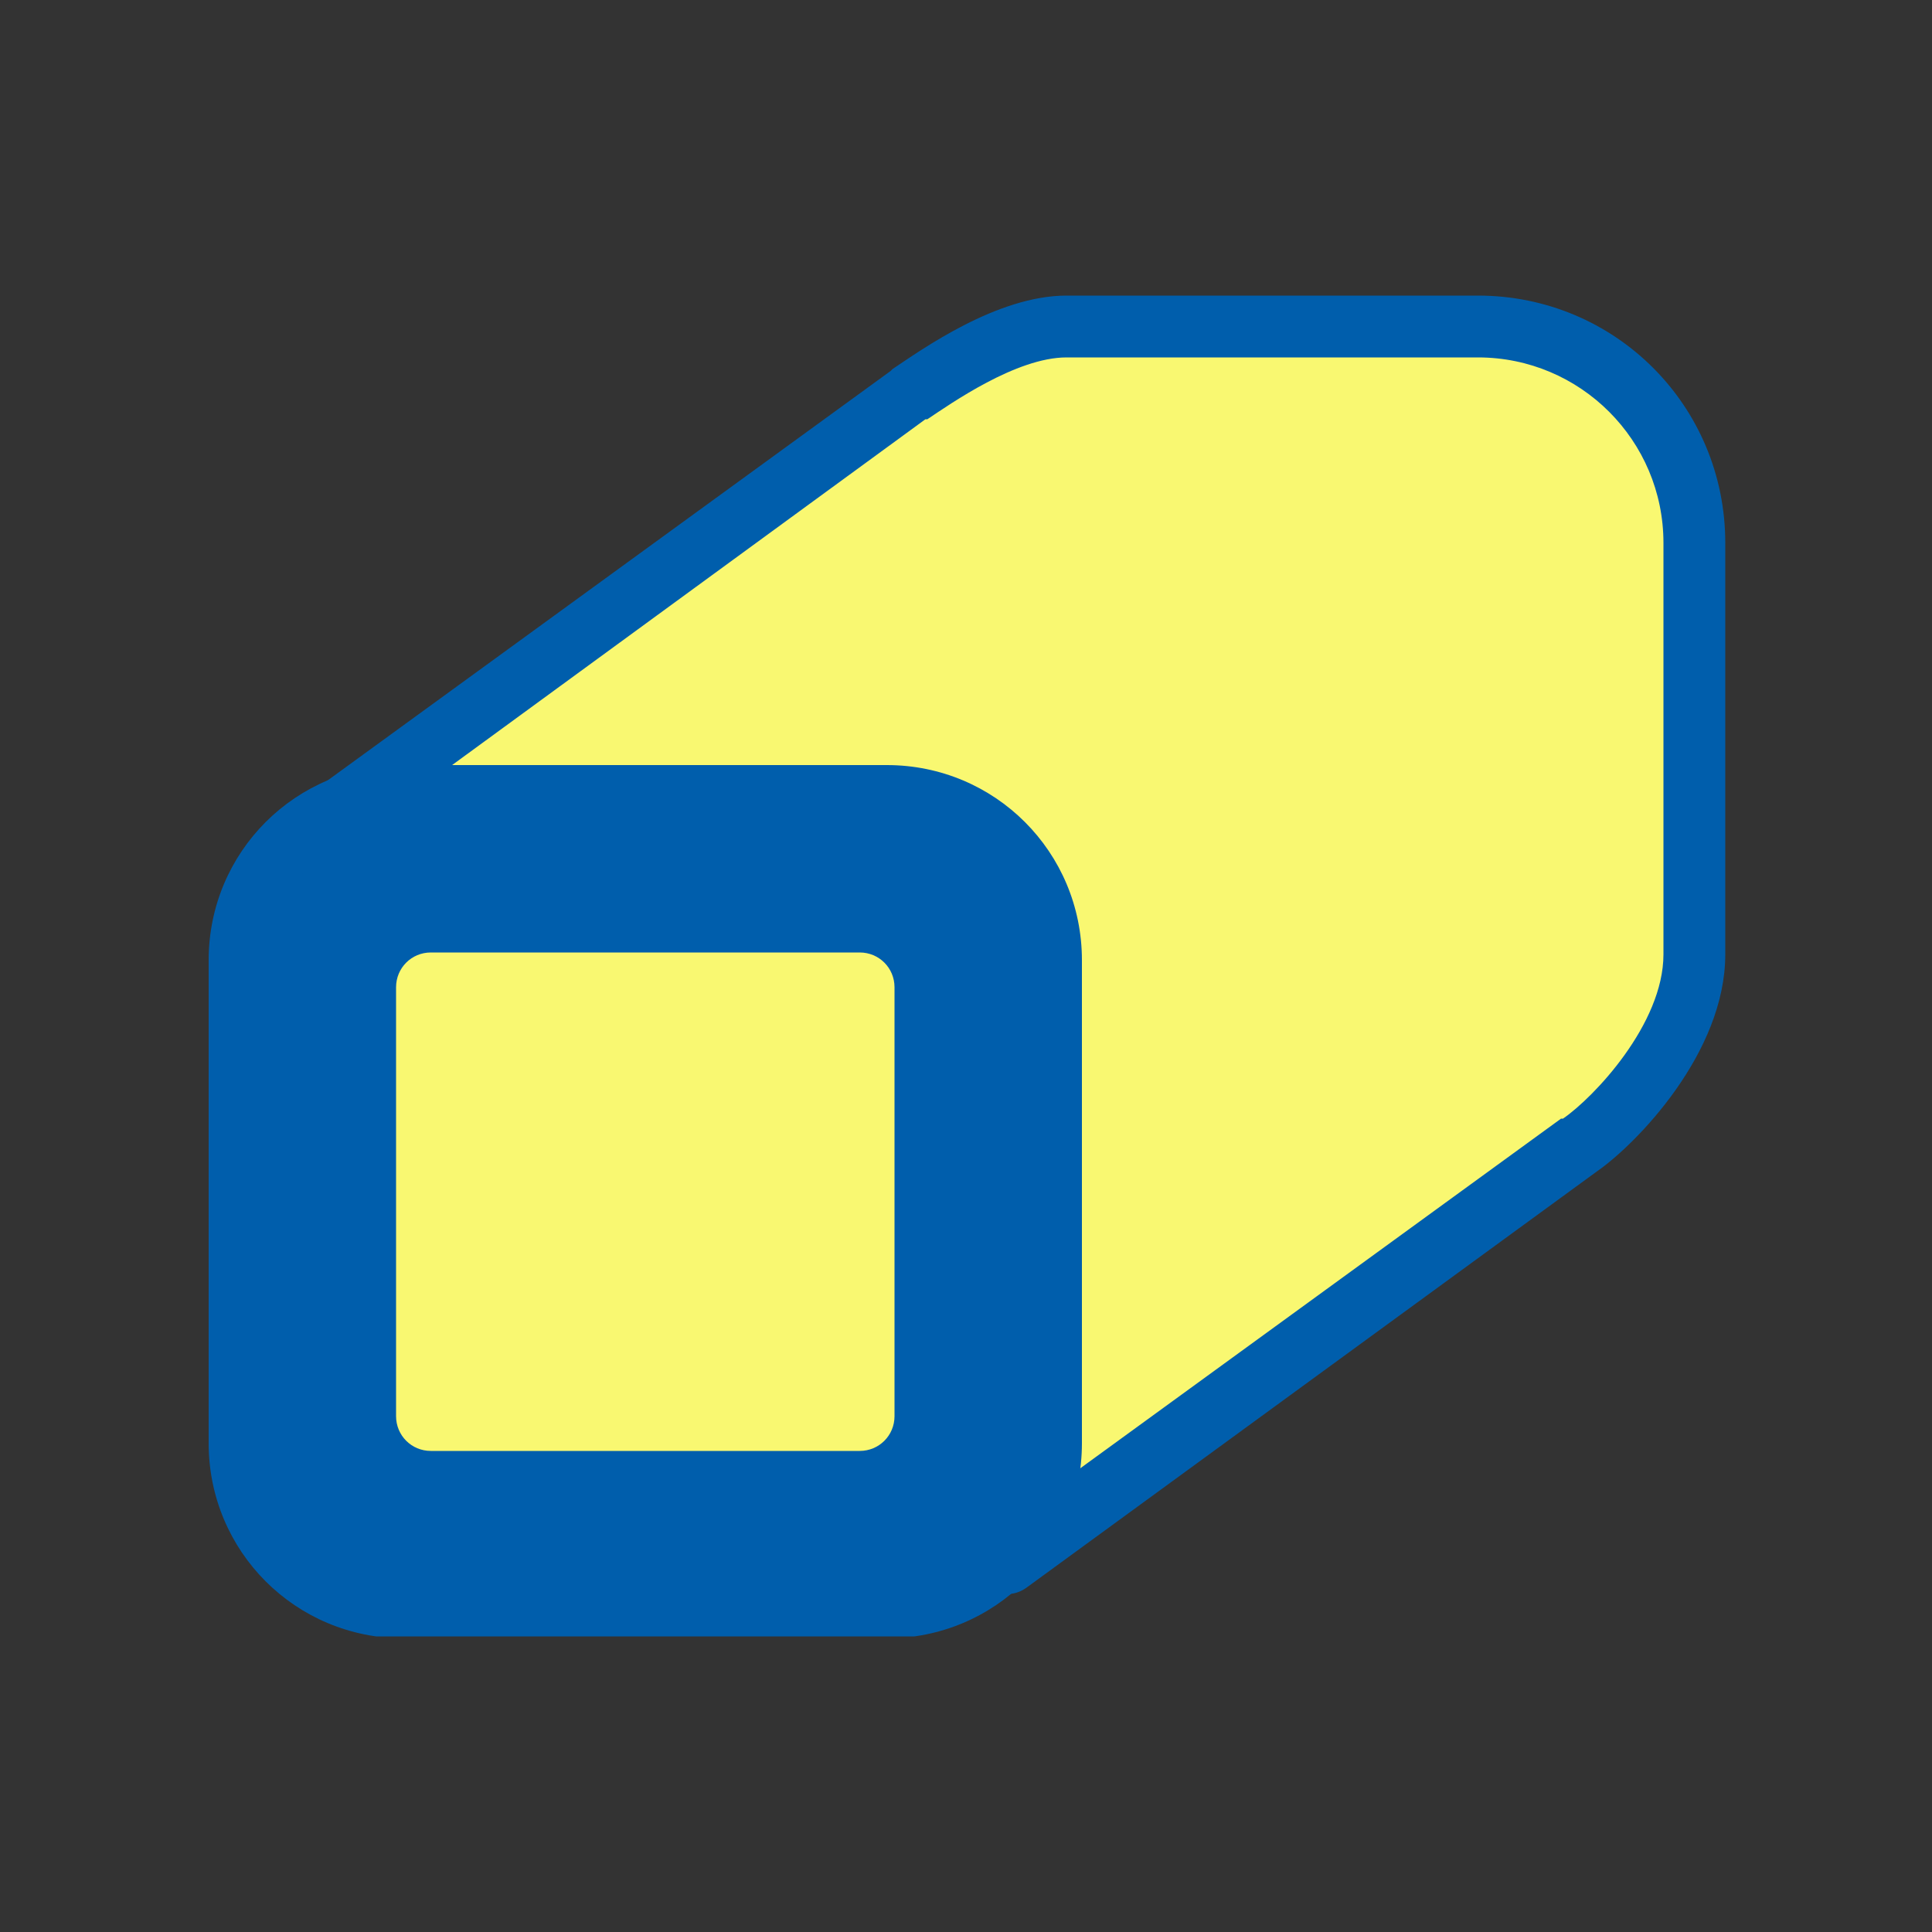
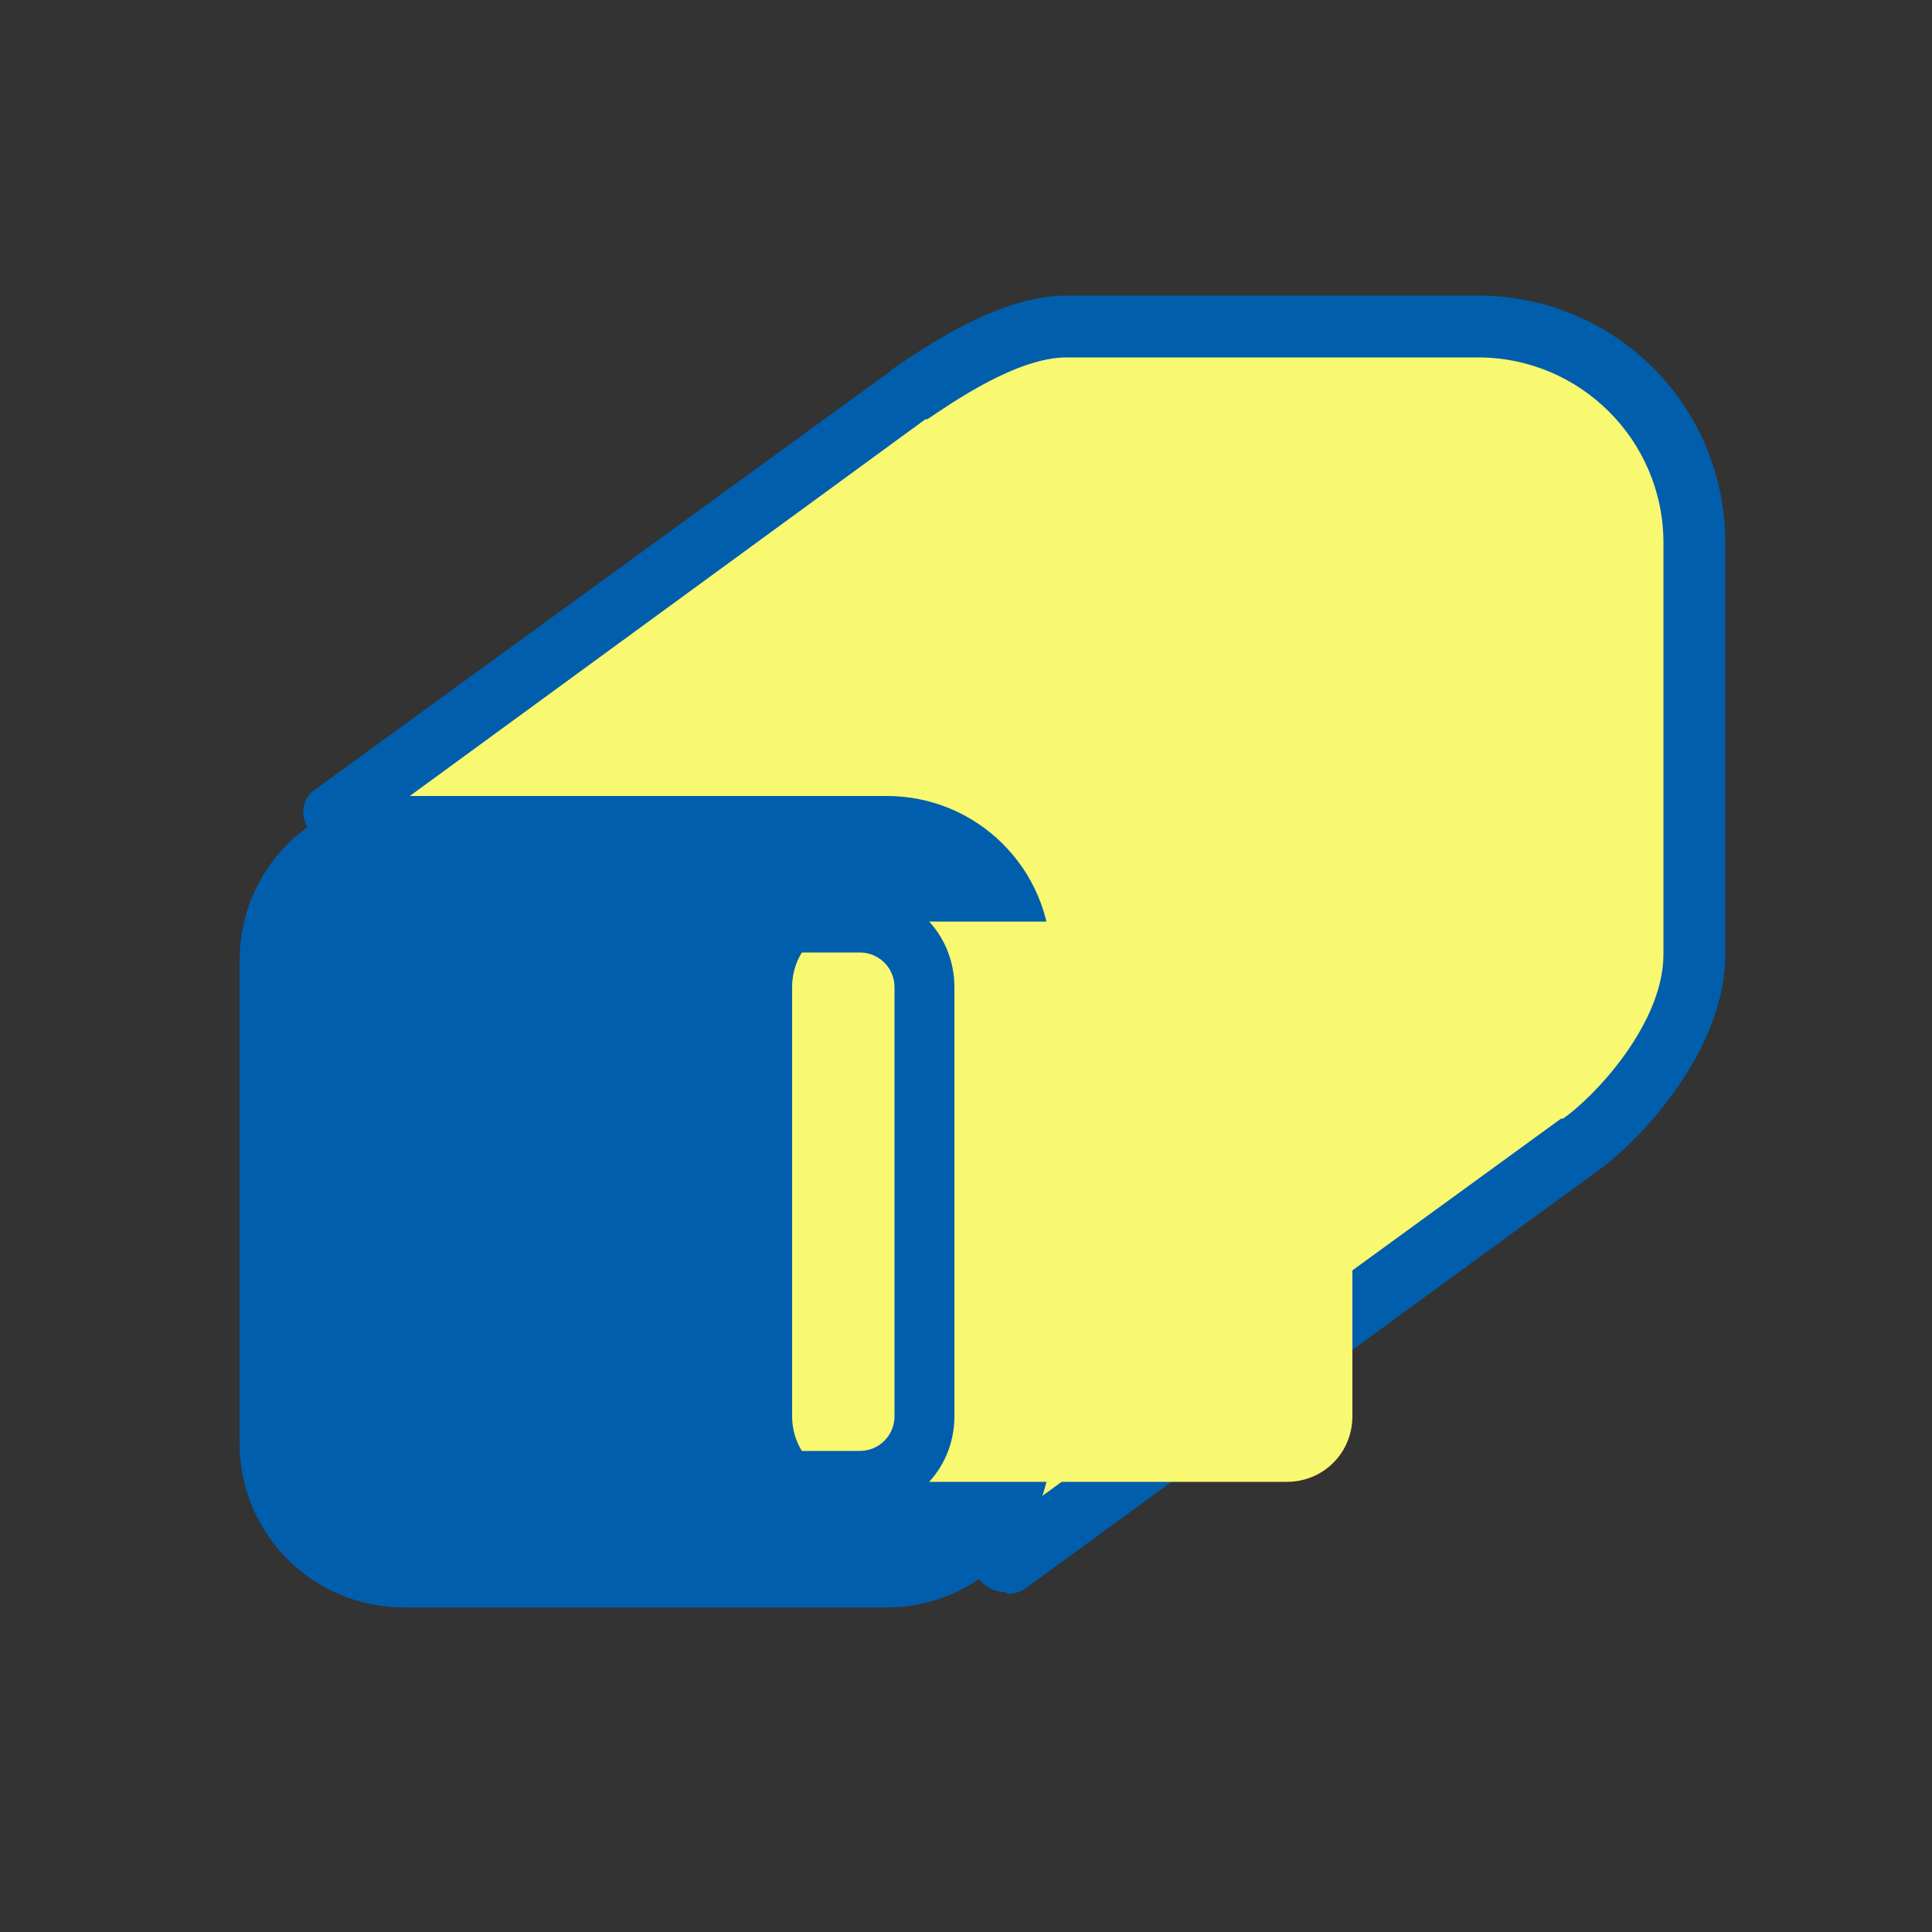
<svg xmlns="http://www.w3.org/2000/svg" id="Group_299" data-name="Group 299" version="1.1" viewBox="0 0 100 100">
  <rect x="0" y="0" width="100" height="100" fill="#333333" stroke="none" />
  <defs>
    <style>
      .cls-1 {
        fill: #005eac;
      }

      .cls-1, .cls-2, .cls-3 {
        stroke-width: 0px;
      }

      .cls-2 {
        fill: none;
      }

      .cls-3 {
        fill: #f9f871;
      }

      .cls-4 {
        clip-path: url(#clippath);
      }
    </style>
    <clipPath id="clippath">
      <rect class="cls-2" x="10.8" y="15.2" width="78.5" height="69.5" />
    </clipPath>
  </defs>
  <g class="cls-4">
    <g id="Group_298" data-name="Group 298">
      <path id="Path_375" data-name="Path 375" class="cls-3" d="M17.3,42.1l29.7-21.6c1.2-.8,5-3.6,8.2-3.6h21.3c6.2,0,11.2,5,11.2,11.2v21.3c0,4.3-4,8.6-5.9,9.9h0l-29.7,21.6" />
      <path id="Path_376" data-name="Path 376" class="cls-1" d="M52,82.4c-.9,0-1.6-.7-1.6-1.6,0-.5.2-1,.7-1.3l29.7-21.6s0,0,.1,0c1.6-1.1,5.2-4.9,5.2-8.5v-21.3c0-5.3-4.3-9.6-9.6-9.6h-21.3c-2.6,0-6,2.4-7.2,3.2h-.1c0,0-29.7,21.7-29.7,21.7-.7.5-1.7.4-2.2-.4s-.4-1.7.4-2.2l29.7-21.6h0s.1-.1.1-.1c1.5-1,5.4-3.8,9-3.8h21.3c7.1,0,12.8,5.7,12.8,12.8v21.3c0,5.1-4.6,9.8-6.6,11.2h0s-29.6,21.6-29.6,21.6c-.3.2-.6.3-.9.3" />
      <path id="Path_377" data-name="Path 377" class="cls-1" d="M45.9,83.2h-25c-4.7,0-8.5-3.8-8.5-8.5v-25c0-4.7,3.8-8.5,8.5-8.5h25c4.7,0,8.5,3.8,8.5,8.5v25c0,4.7-3.8,8.5-8.5,8.5" />
-       <path id="Path_378" data-name="Path 378" class="cls-1" d="M45.9,84.8h-25c-5.6,0-10.1-4.5-10.1-10.1v-25c0-5.6,4.5-10.1,10.1-10.1h25c5.6,0,10.1,4.5,10.1,10.1v25c0,5.6-4.5,10.1-10.1,10.1M20.9,42.8c-3.8,0-6.9,3.1-6.9,6.9v25c0,3.8,3.1,6.9,6.9,6.9h25c3.8,0,6.9-3.1,6.9-6.9v-25c0-3.8-3.1-6.9-6.9-6.9h-25Z" />
-       <path id="Path_379" data-name="Path 379" class="cls-3" d="M44.4,76.7h-22.2c-1.9,0-3.4-1.5-3.4-3.4h0v-22.2c0-1.9,1.5-3.4,3.4-3.4h22.2c1.9,0,3.4,1.5,3.4,3.4v22.2c0,1.9-1.5,3.4-3.4,3.4" />
+       <path id="Path_379" data-name="Path 379" class="cls-3" d="M44.4,76.7c-1.9,0-3.4-1.5-3.4-3.4h0v-22.2c0-1.9,1.5-3.4,3.4-3.4h22.2c1.9,0,3.4,1.5,3.4,3.4v22.2c0,1.9-1.5,3.4-3.4,3.4" />
      <path id="Path_380" data-name="Path 380" class="cls-1" d="M44.4,78.3h-22.2c-2.8,0-5-2.2-5-5v-22.2c0-2.8,2.2-5,5-5h22.2c2.8,0,5,2.2,5,5v22.2c0,2.8-2.2,5-5,5M22.3,49.3c-1,0-1.8.8-1.8,1.8v22.2c0,1,.8,1.8,1.8,1.8h22.2c1,0,1.8-.8,1.8-1.8v-22.2c0-1-.8-1.8-1.8-1.8h-22.2Z" />
    </g>
  </g>
</svg>